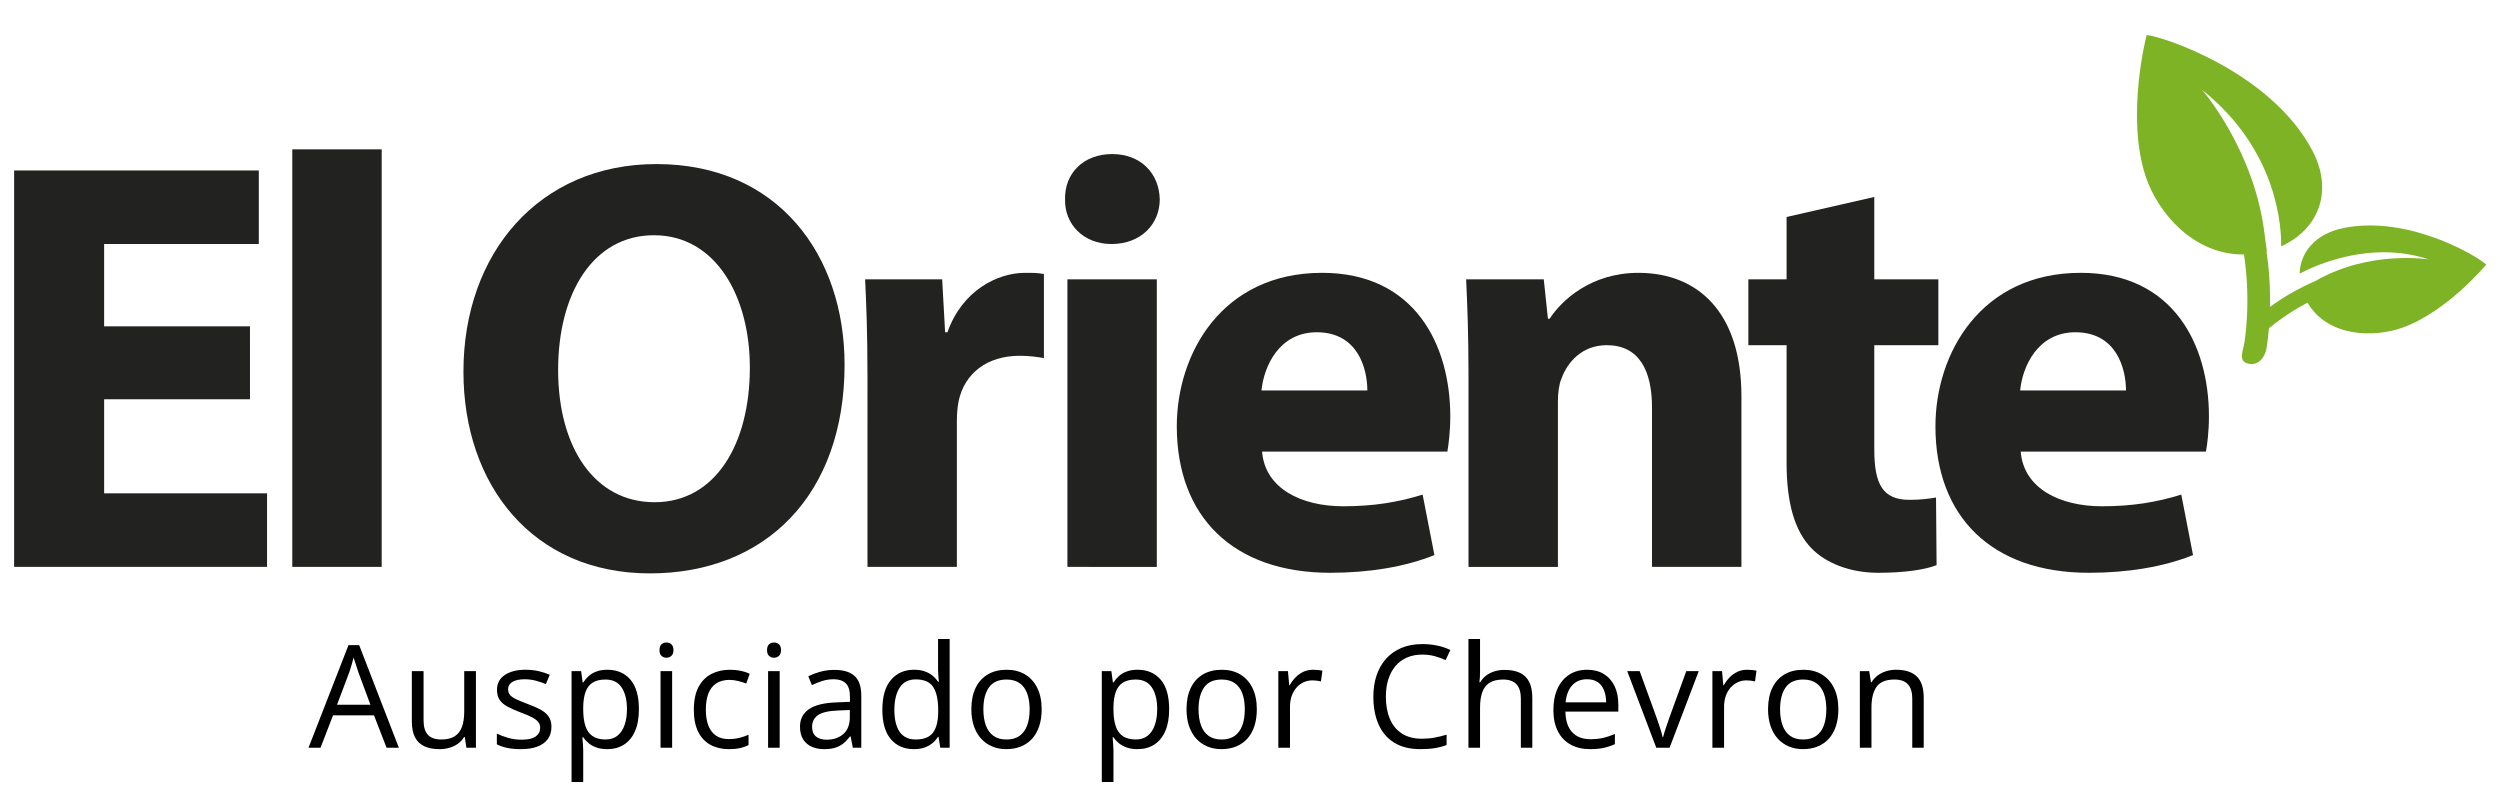
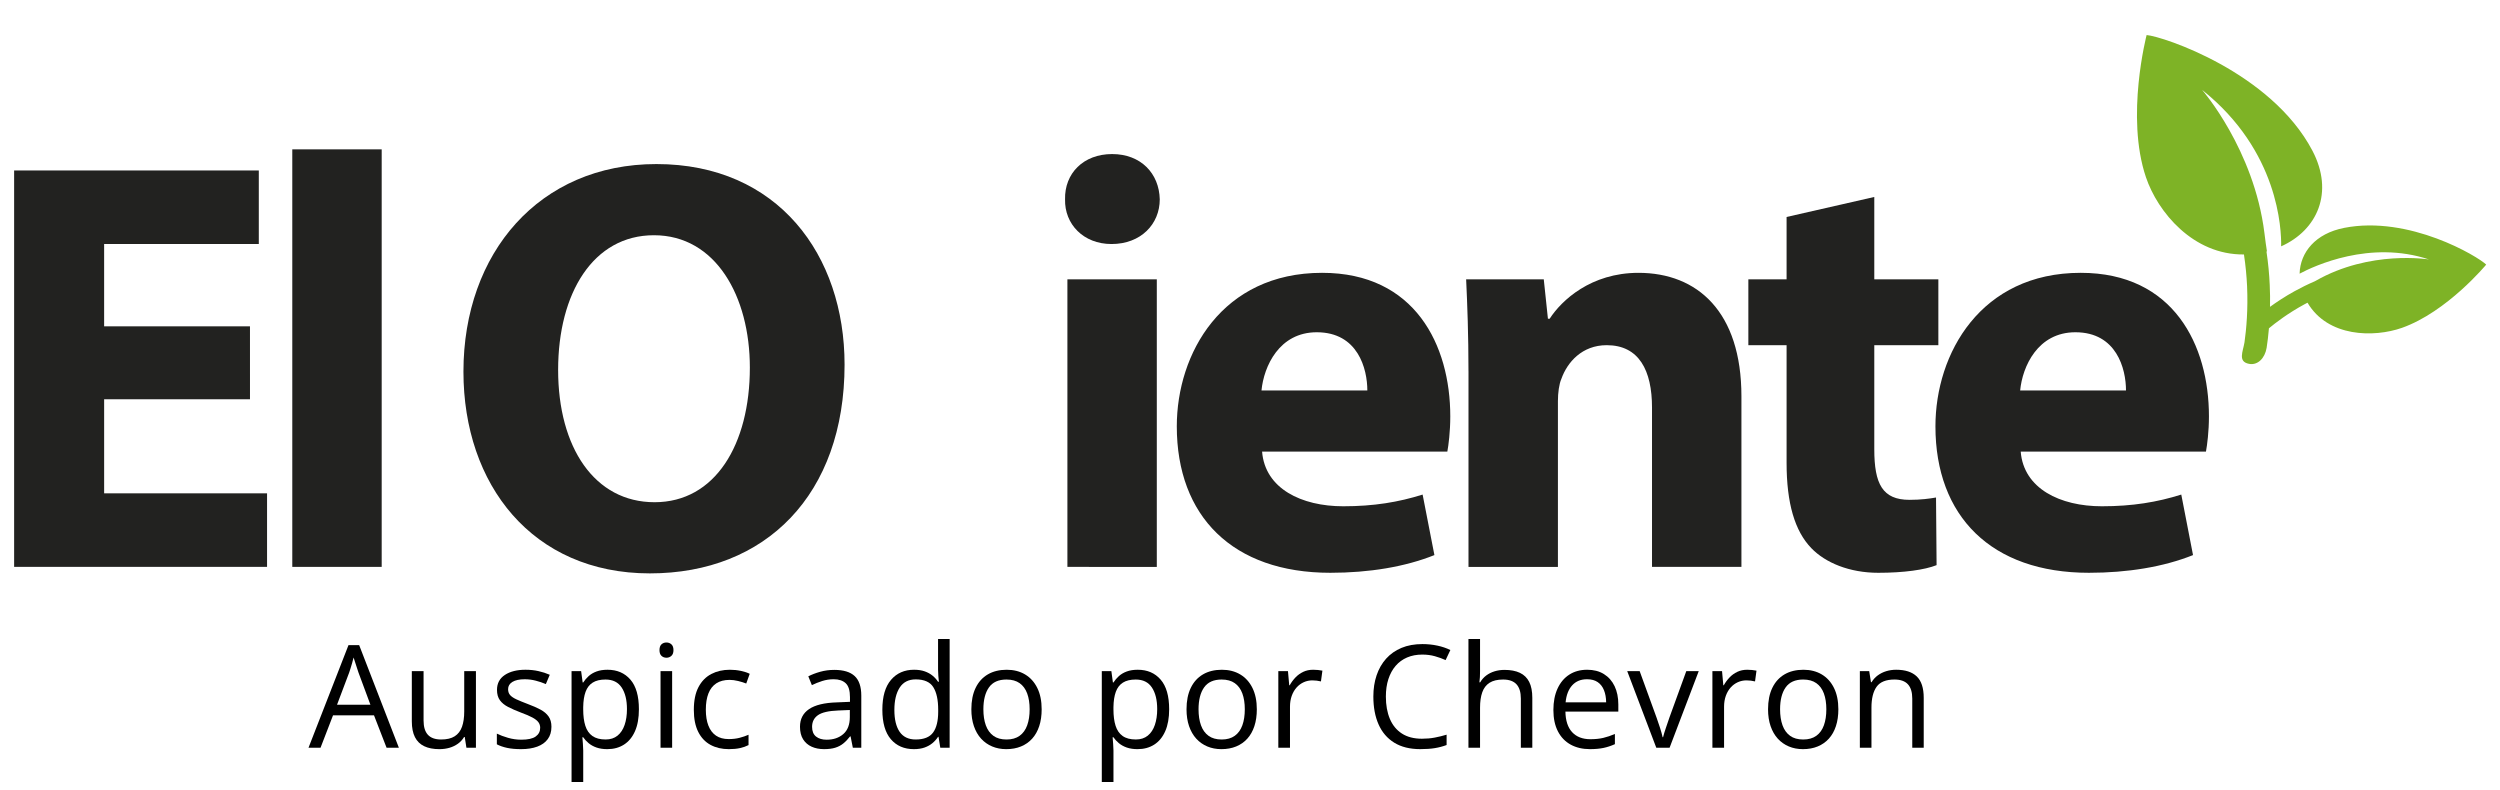
<svg xmlns="http://www.w3.org/2000/svg" version="1.1" id="Capa_1" x="0px" y="0px" width="261.598px" height="82.697px" viewBox="0 0 261.598 82.697" enable-background="new 0 0 261.598 82.697" xml:space="preserve">
  <g>
    <path fill="#222220" d="M26.158,41.781H10.897v9.844h17.047v7.694H1.478V17.84h25.603v7.693H10.896v8.617h15.261L26.158,41.781   L26.158,41.781z" />
    <path fill="#222220" d="M30.585,15.628h9.355v43.69h-9.355V15.628z" />
    <path fill="#222220" d="M88.375,38.153c0,13.599-8.247,21.846-20.373,21.846c-12.308,0-19.508-9.294-19.508-21.108   c0-12.431,7.94-21.723,20.187-21.723C81.419,17.164,88.375,26.703,88.375,38.153z M58.402,38.708   c0,8.122,3.815,13.844,10.092,13.844c6.338,0,9.97-6.032,9.97-14.09c0-7.448-3.57-13.847-10.033-13.847   C62.092,24.611,58.402,30.644,58.402,38.708z" />
-     <path fill="#222220" d="M90.769,39.137c0-4.435-0.122-7.322-0.244-9.909h8.063l0.307,5.537h0.246   c1.537-4.368,5.23-6.216,8.123-6.216c0.863,0,1.293,0,1.97,0.124v8.802c-0.678-0.124-1.476-0.247-2.523-0.247   c-3.446,0-5.785,1.852-6.4,4.738c-0.123,0.618-0.185,1.356-0.185,2.095v15.258h-9.354V39.137H90.769z" />
    <path fill="#222220" d="M121.356,20.858c0,2.586-1.97,4.677-5.047,4.677c-2.953,0-4.925-2.092-4.863-4.677   c-0.062-2.705,1.91-4.737,4.925-4.737S121.293,18.153,121.356,20.858z M111.692,59.319V29.231h9.355v30.092L111.692,59.319   L111.692,59.319z" />
    <path fill="#222220" d="M132.064,47.257c0.309,3.876,4.123,5.719,8.491,5.719c3.201,0,5.783-0.43,8.307-1.225l1.233,6.333   c-3.077,1.231-6.832,1.852-10.893,1.852c-10.222,0-16.063-5.913-16.063-15.325c0-7.628,4.736-16.063,15.204-16.063   c9.725,0,13.413,7.571,13.413,15.019c0,1.598-0.182,3.013-0.308,3.691H132.064L132.064,47.257z M143.077,40.861   c0-2.272-0.982-6.094-5.292-6.094c-3.938,0-5.54,3.571-5.784,6.094H143.077z" />
    <path fill="#222220" d="M153.66,38.829c0-3.752-0.119-6.951-0.244-9.6h8.123l0.435,4.122h0.183c1.231-1.91,4.309-4.802,9.292-4.802   c6.158,0,10.773,4.063,10.773,12.927v17.842h-9.357V42.646c0-3.879-1.354-6.527-4.739-6.527c-2.585,0-4.124,1.784-4.74,3.511   c-0.245,0.555-0.367,1.477-0.367,2.337v17.353h-9.357V38.829L153.66,38.829z" />
    <path fill="#222220" d="M196.124,20.61v8.617h6.704v6.893h-6.704v10.892c0,3.628,0.858,5.291,3.689,5.291   c1.168,0,2.093-0.123,2.771-0.245l0.059,7.077c-1.231,0.493-3.448,0.802-6.096,0.802c-3.015,0-5.541-1.046-7.017-2.585   c-1.722-1.787-2.583-4.68-2.583-8.925V36.119h-4.001v-6.893h4.001v-6.521L196.124,20.61z" />
    <path fill="#222220" d="M211.445,47.257c0.313,3.876,4.123,5.719,8.494,5.719c3.2,0,5.785-0.43,8.308-1.225l1.229,6.333   c-3.076,1.231-6.833,1.852-10.894,1.852c-10.218,0-16.06-5.913-16.06-15.325c0-7.628,4.739-16.063,15.2-16.063   c9.724,0,13.419,7.571,13.419,15.019c0,1.598-0.188,3.013-0.313,3.691H211.445L211.445,47.257z M222.463,40.861   c0-2.272-0.987-6.094-5.294-6.094c-3.938,0-5.54,3.571-5.782,6.094H222.463z" />
  </g>
  <g>
    <g>
      <g>
        <path fill="#7EB326" d="M234.805,26.627c0.176,1.153,0.277,2.264,0.327,3.304c0.11,2.439-0.072,4.491-0.271,5.895     c-0.164,0.982-0.716,2.021,0.477,2.247c0.885,0.175,1.655-0.56,1.84-1.678c0.088-0.579,0.177-1.264,0.241-2.043     c0.681-0.565,1.997-1.582,3.76-2.533c0.089-0.049,0.187-0.092,0.277-0.146c2.123,3.617,6.948,3.665,9.881,2.633     c4.729-1.672,8.816-6.617,8.816-6.617c-0.846-0.845-8.063-5.183-14.865-3.844c-3.009,0.594-4.595,2.559-4.661,4.792     c1.511-0.807,7.369-3.549,13.544-1.486c0,0-6.167-1.03-11.872,2.24c-0.025,0.017-0.043,0.025-0.069,0.037     c-0.76,0.326-1.467,0.678-2.113,1.034c-1.026,0.564-1.892,1.143-2.586,1.645c0.018-0.72,0.011-1.483-0.029-2.292     c-0.047-1.099-0.156-2.272-0.341-3.501c0.015-0.005,0.033-0.007,0.05-0.01c-0.088-0.55-0.175-1.181-0.263-1.914     c-1.088-8.756-6.522-14.985-6.522-14.985c8.024,6.386,8.305,14.611,8.271,16.371c3.783-1.69,5.567-5.646,3.269-10.013     c-4.326-8.222-15.635-11.953-17.346-12.097c0,0-2.223,8.525-0.072,14.876C225.777,22.184,229.486,26.687,234.805,26.627z" />
      </g>
    </g>
  </g>
  <g>
    <path d="M40.451,78.243l-1.316-3.394h-4.286l-1.309,3.394h-1.258l4.183-10.735h1.119l4.154,10.735H40.451z M38.761,73.745   l-1.25-3.371c-0.029-0.088-0.077-0.231-0.143-0.432c-0.066-0.199-0.133-0.406-0.201-0.621s-0.125-0.388-0.168-0.52   c-0.048,0.2-0.101,0.398-0.157,0.596c-0.056,0.198-0.111,0.381-0.165,0.549s-0.1,0.311-0.139,0.428l-1.272,3.371H38.761z" />
    <path d="M49.801,70.228v8.016h-0.995l-0.176-1.126h-0.066c-0.166,0.277-0.38,0.512-0.644,0.702   c-0.263,0.189-0.559,0.332-0.888,0.428c-0.329,0.095-0.679,0.143-1.05,0.143c-0.634,0-1.165-0.103-1.594-0.308   c-0.429-0.204-0.752-0.521-0.969-0.95c-0.217-0.43-0.326-0.98-0.326-1.653v-5.251h1.229v5.163c0,0.668,0.151,1.167,0.453,1.496   s0.763,0.493,1.382,0.493c0.595,0,1.069-0.111,1.422-0.336s0.608-0.555,0.764-0.991s0.234-0.972,0.234-1.605v-4.22H49.801z" />
    <path d="M57.702,76.049c0,0.513-0.128,0.942-0.384,1.291s-0.622,0.61-1.097,0.786c-0.475,0.176-1.042,0.264-1.7,0.264   c-0.561,0-1.046-0.044-1.456-0.132c-0.409-0.088-0.768-0.212-1.075-0.373v-1.119c0.327,0.161,0.716,0.308,1.17,0.439   c0.454,0.131,0.917,0.197,1.39,0.197c0.692,0,1.194-0.112,1.506-0.337c0.312-0.224,0.468-0.528,0.468-0.914   c0-0.219-0.063-0.413-0.187-0.581c-0.125-0.168-0.333-0.332-0.625-0.49s-0.697-0.333-1.214-0.522   c-0.512-0.195-0.955-0.389-1.327-0.582c-0.373-0.192-0.661-0.428-0.863-0.705c-0.202-0.278-0.303-0.639-0.303-1.083   c0-0.678,0.274-1.198,0.823-1.562c0.548-0.362,1.269-0.544,2.161-0.544c0.483,0,0.935,0.047,1.357,0.143   c0.421,0.095,0.815,0.223,1.181,0.384l-0.41,0.973c-0.332-0.142-0.685-0.261-1.061-0.358s-0.758-0.146-1.148-0.146   c-0.561,0-0.991,0.093-1.291,0.278c-0.3,0.185-0.45,0.438-0.45,0.76c0,0.249,0.069,0.454,0.208,0.615   c0.139,0.16,0.362,0.312,0.669,0.453s0.712,0.307,1.214,0.497c0.502,0.186,0.936,0.377,1.302,0.574   c0.365,0.197,0.647,0.437,0.844,0.717C57.604,75.251,57.702,75.611,57.702,76.049z" />
    <path d="M63.571,70.082c1,0,1.797,0.344,2.392,1.03c0.595,0.688,0.892,1.722,0.892,3.102c0,0.911-0.136,1.677-0.409,2.296   c-0.273,0.619-0.657,1.088-1.152,1.404c-0.495,0.317-1.079,0.476-1.751,0.476c-0.424,0-0.797-0.057-1.119-0.168   c-0.322-0.112-0.597-0.264-0.826-0.454c-0.229-0.189-0.419-0.397-0.571-0.621h-0.087c0.015,0.189,0.033,0.419,0.055,0.688   c0.022,0.268,0.033,0.502,0.033,0.702v3.29h-1.221V70.228h1.002l0.161,1.186h0.059c0.156-0.244,0.346-0.467,0.571-0.67   c0.224-0.202,0.498-0.363,0.822-0.482S63.127,70.082,63.571,70.082z M63.359,71.106c-0.556,0-1.003,0.107-1.342,0.322   c-0.339,0.214-0.586,0.534-0.742,0.961c-0.156,0.427-0.239,0.962-0.249,1.605v0.234c0,0.678,0.074,1.25,0.223,1.719   c0.149,0.468,0.395,0.823,0.739,1.067s0.806,0.365,1.386,0.365c0.498,0,0.912-0.134,1.243-0.402   c0.332-0.268,0.579-0.642,0.742-1.122c0.164-0.48,0.245-1.032,0.245-1.656c0-0.946-0.184-1.698-0.552-2.257   C64.684,71.385,64.12,71.106,63.359,71.106z" />
    <path d="M69.739,67.23c0.2,0,0.372,0.064,0.516,0.193c0.144,0.13,0.216,0.331,0.216,0.604c0,0.269-0.072,0.469-0.216,0.6   c-0.144,0.132-0.316,0.198-0.516,0.198c-0.209,0-0.384-0.066-0.523-0.198c-0.139-0.131-0.208-0.331-0.208-0.6   c0-0.272,0.07-0.474,0.208-0.604C69.355,67.294,69.53,67.23,69.739,67.23z M70.332,70.228v8.016h-1.214v-8.016H70.332z" />
    <path d="M76.259,78.39c-0.722,0-1.358-0.148-1.909-0.446s-0.98-0.751-1.287-1.36s-0.461-1.377-0.461-2.304   c0-0.97,0.162-1.764,0.486-2.38c0.324-0.617,0.772-1.074,1.342-1.372c0.57-0.297,1.219-0.445,1.945-0.445   c0.399,0,0.786,0.04,1.159,0.12c0.373,0.081,0.679,0.182,0.917,0.304l-0.365,1.017c-0.244-0.098-0.526-0.186-0.845-0.264   c-0.319-0.078-0.618-0.117-0.896-0.117c-0.556,0-1.018,0.12-1.386,0.358c-0.368,0.239-0.644,0.591-0.827,1.054   c-0.183,0.463-0.274,1.033-0.274,1.711c0,0.648,0.089,1.202,0.267,1.66c0.178,0.458,0.444,0.809,0.797,1.05   s0.796,0.361,1.327,0.361c0.424,0,0.807-0.045,1.148-0.135c0.341-0.09,0.651-0.196,0.929-0.318v1.082   c-0.268,0.137-0.567,0.242-0.896,0.314C77.104,78.353,76.712,78.39,76.259,78.39z" />
-     <path d="M80.994,67.23c0.2,0,0.372,0.064,0.516,0.193c0.144,0.13,0.216,0.331,0.216,0.604c0,0.269-0.072,0.469-0.216,0.6   c-0.144,0.132-0.316,0.198-0.516,0.198c-0.209,0-0.384-0.066-0.523-0.198c-0.139-0.131-0.208-0.331-0.208-0.6   c0-0.272,0.07-0.474,0.208-0.604C80.61,67.294,80.785,67.23,80.994,67.23z M81.586,70.228v8.016h-1.214v-8.016H81.586z" />
    <path d="M87.302,70.097c0.956,0,1.665,0.214,2.128,0.644c0.463,0.429,0.695,1.113,0.695,2.055v5.448H89.24l-0.234-1.185h-0.059   c-0.225,0.292-0.458,0.537-0.702,0.734c-0.244,0.198-0.525,0.347-0.845,0.446c-0.319,0.101-0.71,0.15-1.174,0.15   c-0.487,0-0.92-0.086-1.298-0.256c-0.378-0.171-0.675-0.43-0.893-0.775c-0.217-0.347-0.325-0.785-0.325-1.316   c0-0.8,0.317-1.414,0.951-1.843c0.634-0.43,1.599-0.663,2.896-0.702l1.382-0.059v-0.49c0-0.692-0.149-1.178-0.446-1.455   c-0.297-0.278-0.717-0.417-1.258-0.417c-0.419,0-0.819,0.062-1.199,0.183c-0.38,0.122-0.741,0.266-1.083,0.432l-0.373-0.921   c0.361-0.186,0.775-0.344,1.243-0.476C86.292,70.162,86.785,70.097,87.302,70.097z M88.925,74.294l-1.221,0.052   c-1,0.039-1.704,0.202-2.114,0.489c-0.41,0.288-0.614,0.695-0.614,1.222c0,0.458,0.139,0.797,0.417,1.017   c0.278,0.219,0.646,0.329,1.104,0.329c0.712,0,1.294-0.197,1.748-0.593c0.453-0.395,0.68-0.987,0.68-1.777V74.294z" />
    <path d="M95.627,78.39c-1.014,0-1.816-0.347-2.409-1.039c-0.592-0.691-0.889-1.721-0.889-3.086c0-1.38,0.302-2.422,0.907-3.126   c0.604-0.705,1.408-1.057,2.414-1.057c0.424,0,0.793,0.056,1.111,0.168c0.316,0.112,0.59,0.262,0.818,0.449   c0.229,0.188,0.422,0.401,0.578,0.641h0.088c-0.02-0.151-0.039-0.358-0.059-0.622c-0.02-0.263-0.029-0.478-0.029-0.644v-3.21h1.213   v11.379h-0.979l-0.184-1.141h-0.051c-0.152,0.238-0.344,0.456-0.574,0.65c-0.232,0.195-0.508,0.351-0.826,0.465   C96.438,78.332,96.061,78.39,95.627,78.39z M95.818,77.38c0.857,0,1.465-0.243,1.82-0.731c0.355-0.487,0.533-1.211,0.533-2.172   v-0.219c0-1.02-0.168-1.802-0.508-2.348c-0.338-0.546-0.955-0.819-1.846-0.819c-0.746,0-1.305,0.286-1.676,0.859   c-0.37,0.573-0.555,1.354-0.555,2.344c0,0.985,0.184,1.745,0.551,2.282C94.508,77.113,95.066,77.38,95.818,77.38z" />
    <path d="M108.999,74.221c0,0.658-0.085,1.246-0.256,1.763s-0.417,0.953-0.738,1.309c-0.322,0.356-0.711,0.628-1.167,0.815   c-0.455,0.188-0.971,0.282-1.546,0.282c-0.537,0-1.028-0.094-1.474-0.282c-0.446-0.188-0.832-0.459-1.156-0.815   c-0.324-0.355-0.575-0.792-0.753-1.309s-0.267-1.104-0.267-1.763c0-0.877,0.148-1.624,0.446-2.241   c0.297-0.617,0.723-1.087,1.275-1.411c0.554-0.324,1.213-0.486,1.979-0.486c0.731,0,1.371,0.163,1.92,0.489   c0.548,0.327,0.975,0.799,1.279,1.415C108.847,72.604,108.999,73.349,108.999,74.221z M102.9,74.221   c0,0.644,0.085,1.202,0.256,1.675s0.434,0.839,0.79,1.097c0.355,0.259,0.813,0.388,1.375,0.388c0.556,0,1.013-0.129,1.371-0.388   c0.358-0.258,0.622-0.624,0.793-1.097s0.256-1.031,0.256-1.675c0-0.639-0.085-1.19-0.256-1.656s-0.434-0.825-0.79-1.079   c-0.355-0.253-0.816-0.38-1.382-0.38c-0.834,0-1.444,0.275-1.832,0.826S102.9,73.246,102.9,74.221z" />
    <path d="M119.055,70.082c1,0,1.797,0.344,2.392,1.03c0.595,0.688,0.893,1.722,0.893,3.102c0,0.911-0.137,1.677-0.41,2.296   c-0.272,0.619-0.657,1.088-1.151,1.404c-0.495,0.317-1.079,0.476-1.752,0.476c-0.424,0-0.797-0.057-1.119-0.168   c-0.321-0.112-0.597-0.264-0.826-0.454c-0.229-0.189-0.419-0.397-0.57-0.621h-0.088c0.015,0.189,0.033,0.419,0.055,0.688   c0.022,0.268,0.033,0.502,0.033,0.702v3.29h-1.221V70.228h1.001l0.161,1.186h0.059c0.156-0.244,0.347-0.467,0.57-0.67   c0.225-0.202,0.499-0.363,0.823-0.482S118.611,70.082,119.055,70.082z M118.843,71.106c-0.556,0-1.003,0.107-1.342,0.322   c-0.339,0.214-0.587,0.534-0.742,0.961c-0.156,0.427-0.239,0.962-0.249,1.605v0.234c0,0.678,0.074,1.25,0.224,1.719   c0.148,0.468,0.395,0.823,0.738,1.067s0.806,0.365,1.386,0.365c0.497,0,0.912-0.134,1.243-0.402   c0.332-0.268,0.579-0.642,0.742-1.122s0.245-1.032,0.245-1.656c0-0.946-0.184-1.698-0.552-2.257   C120.168,71.385,119.604,71.106,118.843,71.106z" />
    <path d="M131.513,74.221c0,0.658-0.085,1.246-0.256,1.763s-0.417,0.953-0.738,1.309c-0.322,0.356-0.711,0.628-1.167,0.815   c-0.455,0.188-0.971,0.282-1.546,0.282c-0.537,0-1.028-0.094-1.474-0.282c-0.446-0.188-0.832-0.459-1.156-0.815   c-0.324-0.355-0.575-0.792-0.753-1.309s-0.267-1.104-0.267-1.763c0-0.877,0.148-1.624,0.446-2.241   c0.297-0.617,0.723-1.087,1.275-1.411c0.554-0.324,1.213-0.486,1.979-0.486c0.731,0,1.371,0.163,1.92,0.489   c0.548,0.327,0.975,0.799,1.279,1.415C131.36,72.604,131.513,73.349,131.513,74.221z M125.414,74.221   c0,0.644,0.085,1.202,0.256,1.675s0.434,0.839,0.79,1.097c0.355,0.259,0.813,0.388,1.375,0.388c0.556,0,1.013-0.129,1.371-0.388   c0.358-0.258,0.622-0.624,0.793-1.097s0.256-1.031,0.256-1.675c0-0.639-0.085-1.19-0.256-1.656s-0.434-0.825-0.79-1.079   c-0.355-0.253-0.816-0.38-1.382-0.38c-0.834,0-1.444,0.275-1.832,0.826S125.414,73.246,125.414,74.221z" />
    <path d="M137.403,70.082c0.161,0,0.329,0.008,0.505,0.025c0.175,0.017,0.331,0.04,0.468,0.069l-0.153,1.126   c-0.132-0.034-0.278-0.061-0.439-0.08c-0.16-0.02-0.312-0.029-0.453-0.029c-0.321,0-0.625,0.064-0.91,0.193   c-0.285,0.13-0.535,0.314-0.75,0.556c-0.215,0.242-0.383,0.532-0.505,0.871c-0.121,0.339-0.183,0.715-0.183,1.13v4.3h-1.221v-8.016   h1.009l0.132,1.478h0.051c0.166-0.297,0.366-0.569,0.6-0.815c0.234-0.246,0.506-0.442,0.815-0.589S137.022,70.082,137.403,70.082z" />
    <path d="M148.826,68.495c-0.59,0-1.12,0.101-1.591,0.303c-0.47,0.203-0.87,0.495-1.199,0.878s-0.581,0.845-0.757,1.386   s-0.263,1.15-0.263,1.828c0,0.897,0.14,1.676,0.42,2.337c0.28,0.66,0.7,1.171,1.258,1.532c0.559,0.36,1.257,0.541,2.096,0.541   c0.478,0,0.928-0.04,1.349-0.121c0.422-0.08,0.833-0.182,1.232-0.303v1.082c-0.39,0.146-0.8,0.255-1.229,0.325   c-0.429,0.071-0.938,0.106-1.528,0.106c-1.087,0-1.995-0.226-2.725-0.677c-0.729-0.451-1.274-1.088-1.638-1.912   s-0.545-1.797-0.545-2.918c0-0.81,0.113-1.55,0.34-2.22s0.559-1.249,0.995-1.737c0.437-0.487,0.973-0.863,1.608-1.13   c0.637-0.266,1.366-0.398,2.19-0.398c0.541,0,1.063,0.054,1.565,0.161c0.502,0.107,0.955,0.261,1.36,0.461l-0.498,1.053   c-0.341-0.156-0.715-0.291-1.122-0.405C149.739,68.552,149.299,68.495,148.826,68.495z" />
    <path d="M154.871,66.865v3.4c0,0.195-0.005,0.391-0.015,0.589c-0.01,0.197-0.027,0.379-0.052,0.545h0.081   c0.165-0.283,0.376-0.521,0.632-0.714c0.257-0.192,0.548-0.339,0.874-0.438c0.327-0.1,0.673-0.149,1.039-0.149   c0.644,0,1.181,0.102,1.612,0.307s0.756,0.521,0.973,0.951c0.217,0.429,0.325,0.984,0.325,1.667v5.222h-1.199v-5.142   c0-0.668-0.152-1.167-0.457-1.499c-0.305-0.331-0.771-0.497-1.4-0.497c-0.595,0-1.069,0.113-1.423,0.34s-0.606,0.56-0.76,0.998   c-0.154,0.439-0.23,0.976-0.23,1.609v4.19h-1.214V66.865H154.871z" />
    <path d="M166.078,70.082c0.683,0,1.268,0.15,1.755,0.453c0.487,0.302,0.86,0.726,1.119,1.269c0.258,0.544,0.388,1.179,0.388,1.905   v0.753h-5.536c0.015,0.941,0.248,1.658,0.702,2.15c0.453,0.492,1.092,0.738,1.916,0.738c0.507,0,0.955-0.046,1.346-0.139   c0.39-0.093,0.794-0.229,1.214-0.409v1.067c-0.405,0.181-0.806,0.313-1.203,0.395c-0.397,0.083-0.867,0.125-1.408,0.125   c-0.771,0-1.441-0.157-2.015-0.472s-1.018-0.776-1.335-1.386c-0.316-0.609-0.475-1.355-0.475-2.238c0-0.863,0.145-1.61,0.435-2.241   c0.29-0.632,0.7-1.118,1.229-1.459C164.738,70.252,165.361,70.082,166.078,70.082z M166.063,71.076   c-0.648,0-1.165,0.212-1.551,0.637c-0.385,0.424-0.614,1.017-0.688,1.776h4.242c-0.005-0.478-0.08-0.897-0.224-1.261   s-0.361-0.646-0.654-0.849C166.897,71.178,166.521,71.076,166.063,71.076z" />
    <path d="M173.313,78.243l-3.042-8.016h1.302l1.763,4.849c0.122,0.332,0.246,0.697,0.373,1.098c0.126,0.399,0.214,0.722,0.263,0.965   h0.052c0.059-0.243,0.155-0.566,0.292-0.969s0.261-0.767,0.373-1.094l1.763-4.849h1.302l-3.05,8.016H173.313z" />
    <path d="M182.825,70.082c0.161,0,0.329,0.008,0.505,0.025c0.175,0.017,0.331,0.04,0.468,0.069l-0.153,1.126   c-0.132-0.034-0.278-0.061-0.439-0.08c-0.16-0.02-0.312-0.029-0.453-0.029c-0.321,0-0.625,0.064-0.91,0.193   c-0.285,0.13-0.535,0.314-0.75,0.556c-0.215,0.242-0.383,0.532-0.505,0.871c-0.121,0.339-0.183,0.715-0.183,1.13v4.3h-1.221v-8.016   h1.009l0.132,1.478h0.051c0.166-0.297,0.366-0.569,0.6-0.815c0.234-0.246,0.506-0.442,0.815-0.589S182.444,70.082,182.825,70.082z" />
    <path d="M192.364,74.221c0,0.658-0.085,1.246-0.256,1.763s-0.417,0.953-0.738,1.309c-0.322,0.356-0.711,0.628-1.167,0.815   c-0.455,0.188-0.971,0.282-1.546,0.282c-0.537,0-1.028-0.094-1.474-0.282c-0.446-0.188-0.832-0.459-1.156-0.815   c-0.324-0.355-0.575-0.792-0.753-1.309s-0.267-1.104-0.267-1.763c0-0.877,0.148-1.624,0.446-2.241   c0.297-0.617,0.723-1.087,1.275-1.411c0.554-0.324,1.213-0.486,1.979-0.486c0.731,0,1.371,0.163,1.92,0.489   c0.548,0.327,0.975,0.799,1.279,1.415C192.212,72.604,192.364,73.349,192.364,74.221z M186.266,74.221   c0,0.644,0.085,1.202,0.256,1.675s0.434,0.839,0.79,1.097c0.355,0.259,0.813,0.388,1.375,0.388c0.556,0,1.013-0.129,1.371-0.388   c0.358-0.258,0.622-0.624,0.793-1.097s0.256-1.031,0.256-1.675c0-0.639-0.085-1.19-0.256-1.656s-0.434-0.825-0.79-1.079   c-0.355-0.253-0.816-0.38-1.382-0.38c-0.834,0-1.444,0.275-1.832,0.826S186.266,73.246,186.266,74.221z" />
    <path d="M198.409,70.082c0.951,0,1.67,0.232,2.157,0.698c0.488,0.466,0.731,1.213,0.731,2.241v5.222h-1.199v-5.142   c0-0.668-0.152-1.167-0.457-1.499c-0.305-0.331-0.771-0.497-1.4-0.497c-0.888,0-1.512,0.251-1.872,0.753   c-0.361,0.503-0.541,1.231-0.541,2.187v4.198h-1.214v-8.016h0.979l0.183,1.156h0.066c0.17-0.283,0.388-0.521,0.65-0.714   c0.264-0.192,0.559-0.339,0.885-0.438C197.705,70.132,198.049,70.082,198.409,70.082z" />
  </g>
</svg>